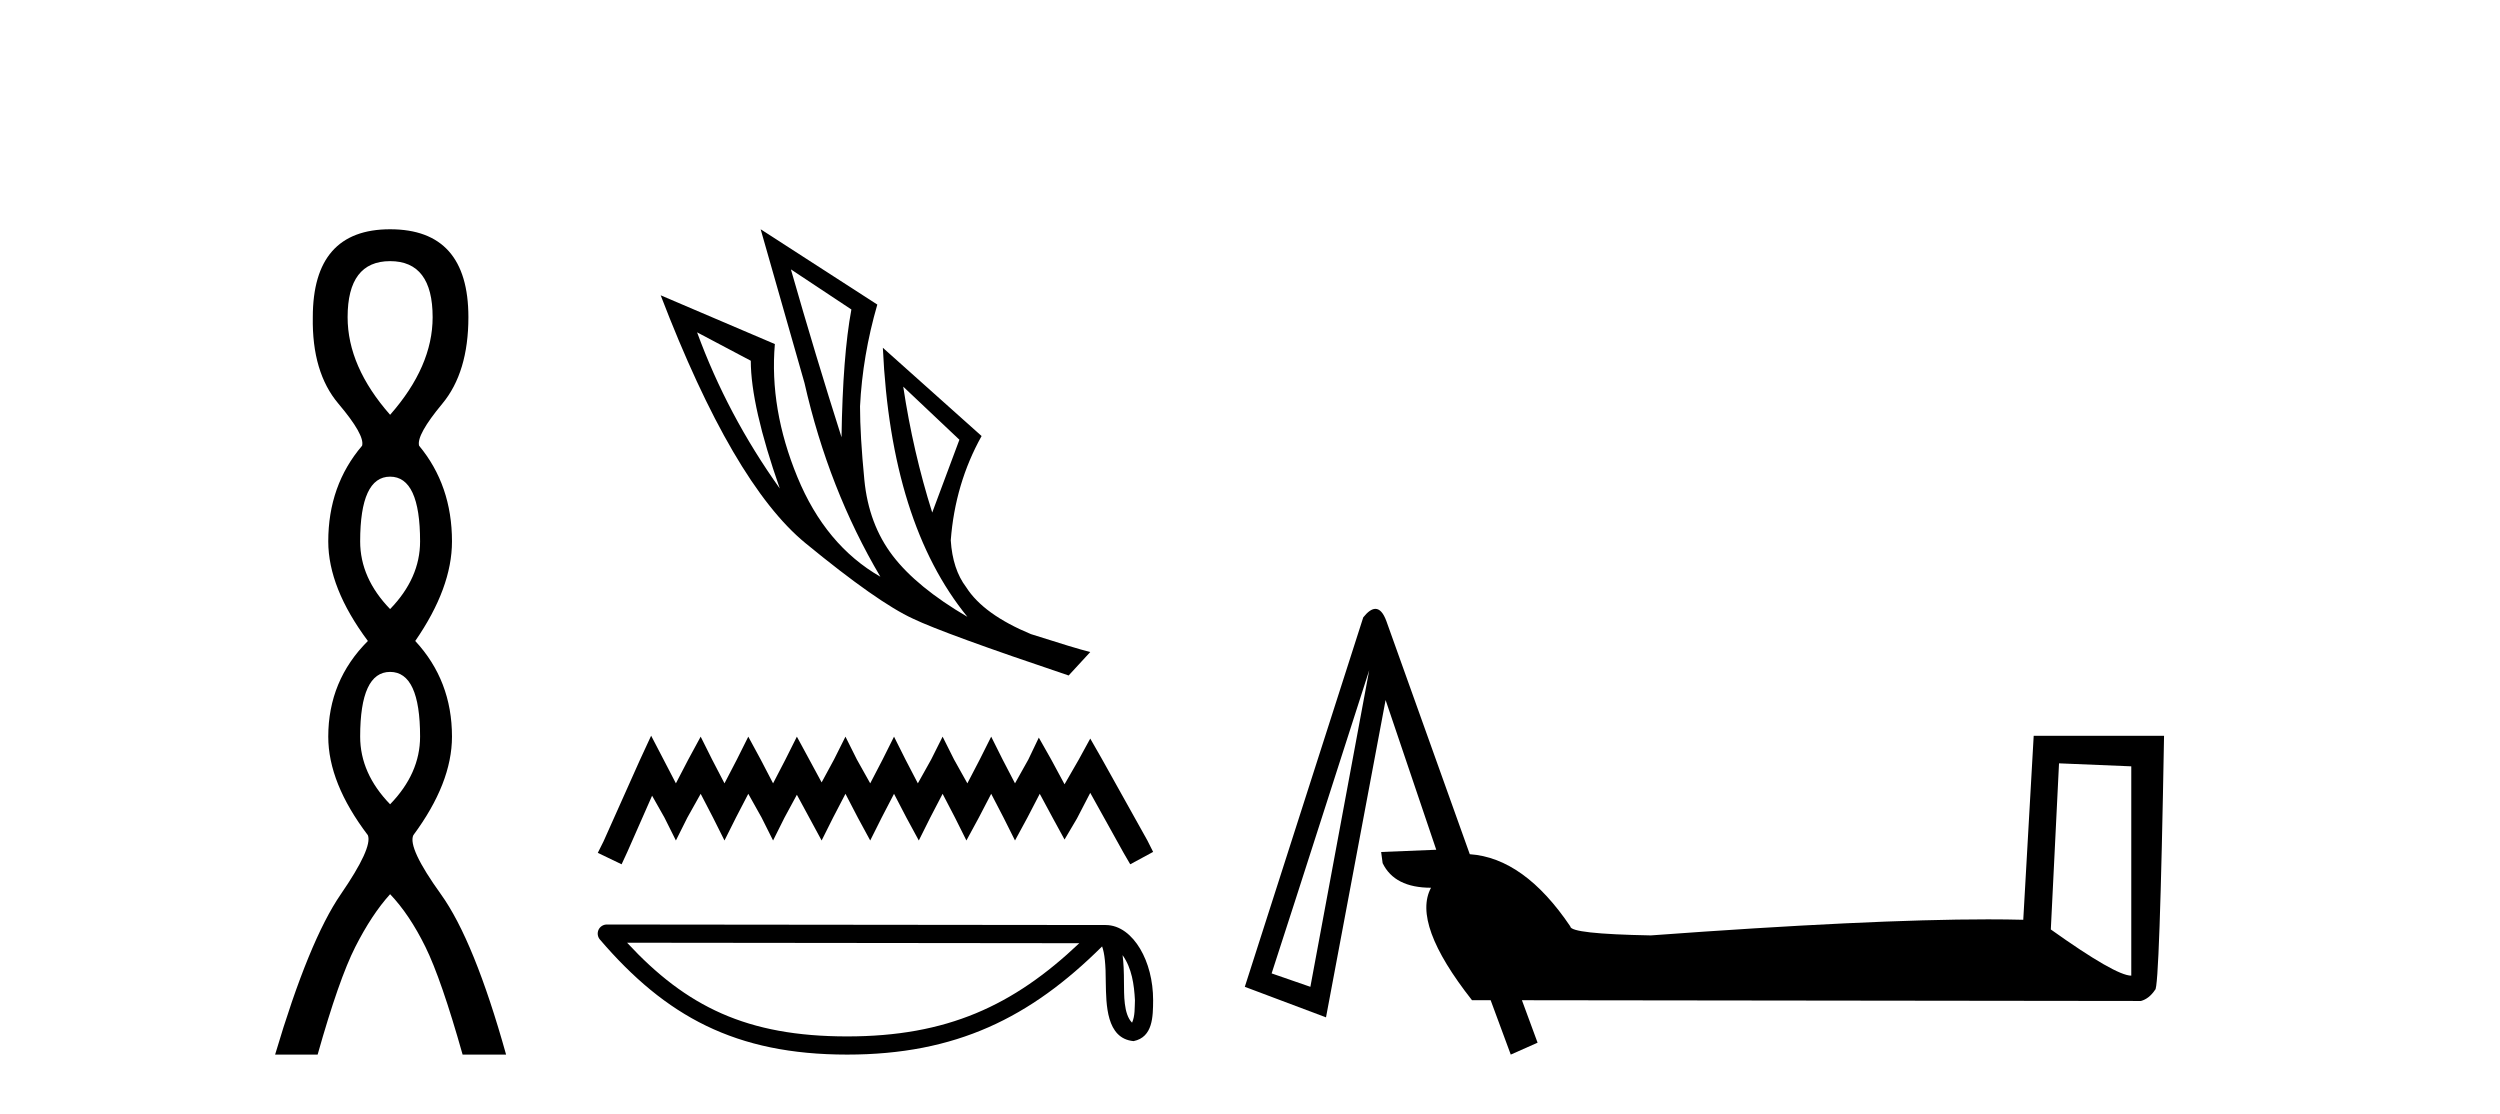
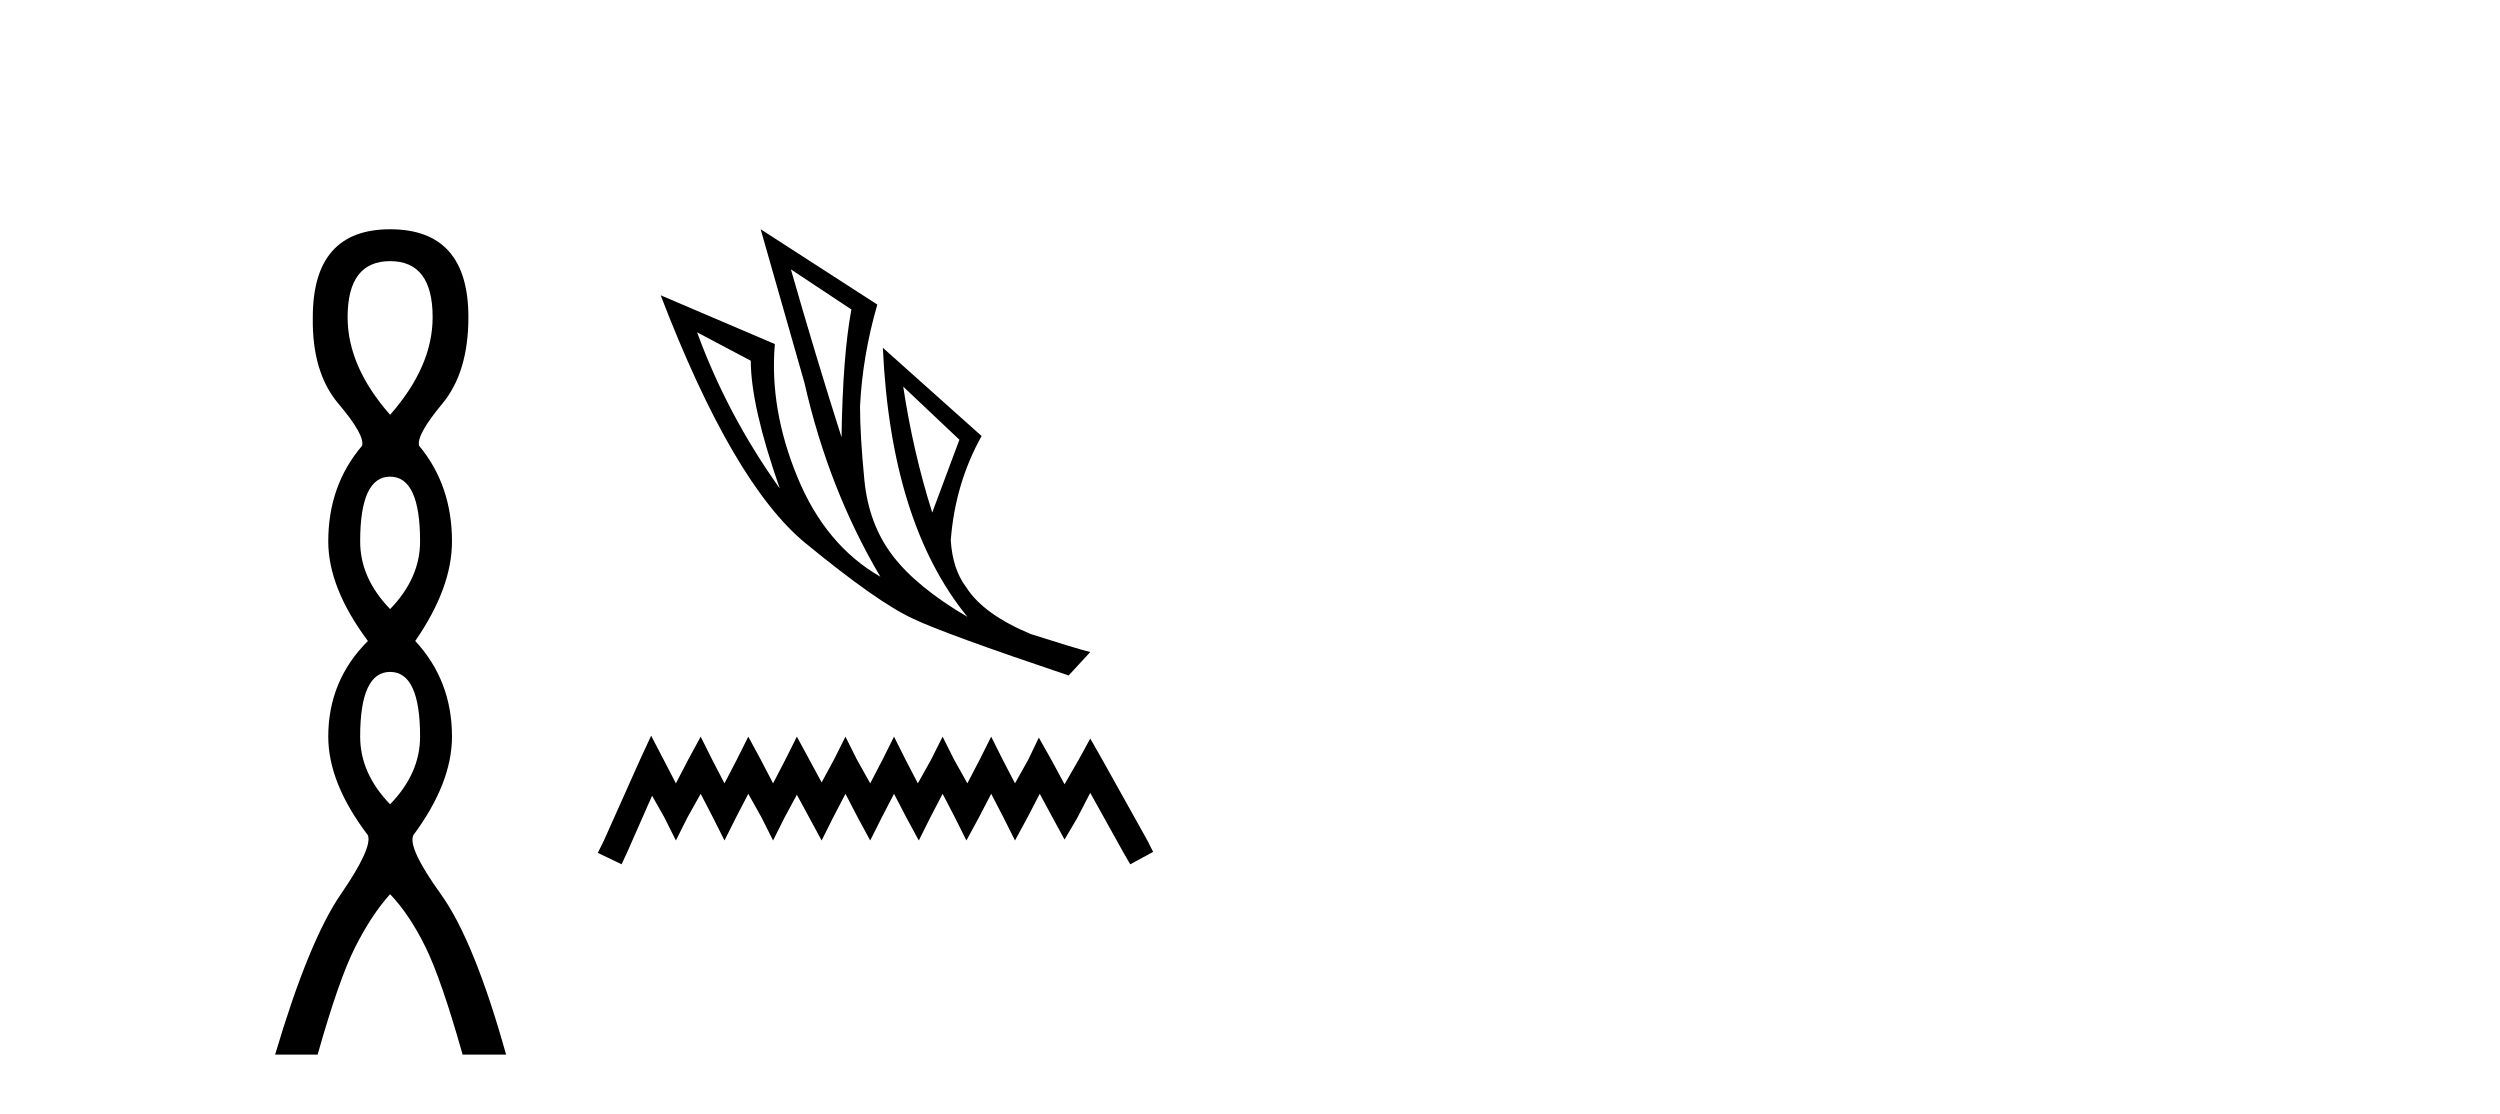
<svg xmlns="http://www.w3.org/2000/svg" width="92.0" height="41.0">
  <path d="M 14.356 9.61 Q 15.921 9.61 15.921 11.673 Q 15.921 13.487 14.356 15.265 Q 12.792 13.487 12.792 11.673 Q 12.792 9.61 14.356 9.61 ZM 14.356 17.541 Q 15.459 17.541 15.459 19.924 Q 15.459 21.276 14.356 22.414 Q 13.254 21.276 13.254 19.924 Q 13.254 17.541 14.356 17.541 ZM 14.356 24.726 Q 15.459 24.726 15.459 27.108 Q 15.459 28.46 14.356 29.598 Q 13.254 28.46 13.254 27.108 Q 13.254 24.726 14.356 24.726 ZM 14.356 8.437 Q 11.511 8.437 11.511 11.673 Q 11.476 13.7 12.454 14.856 Q 13.432 16.012 13.325 16.403 Q 12.08 17.862 12.08 19.924 Q 12.08 21.631 13.538 23.588 Q 12.08 25.046 12.08 27.108 Q 12.08 28.816 13.538 30.736 Q 13.716 31.198 12.543 32.906 Q 11.369 34.613 10.124 38.809 L 11.689 38.809 Q 12.471 36.035 13.076 34.844 Q 13.681 33.652 14.356 32.906 Q 15.068 33.652 15.655 34.844 Q 16.241 36.035 17.024 38.809 L 18.624 38.809 Q 17.451 34.613 16.224 32.906 Q 14.997 31.198 15.21 30.736 Q 16.633 28.816 16.633 27.108 Q 16.633 25.046 15.281 23.588 Q 16.633 21.631 16.633 19.924 Q 16.633 17.862 15.423 16.403 Q 15.317 16.012 16.277 14.856 Q 17.237 13.7 17.237 11.673 Q 17.237 8.437 14.356 8.437 Z" style="fill:#000000;stroke:none" />
  <path d="M 29.105 9.913 L 31.331 11.389 Q 31.013 13.093 30.968 16.091 Q 30.014 13.093 29.105 9.913 ZM 25.653 12.23 L 27.629 13.275 Q 27.629 14.933 28.696 17.976 Q 26.766 15.273 25.653 12.23 ZM 33.239 14.229 L 35.306 16.182 L 34.306 18.862 Q 33.602 16.636 33.239 14.229 ZM 27.992 8.437 L 29.605 14.092 Q 30.491 17.999 32.398 21.224 Q 30.377 20.066 29.344 17.556 Q 28.31 15.046 28.515 12.661 L 24.313 10.867 Q 26.97 17.794 29.639 19.986 Q 32.308 22.178 33.602 22.769 Q 34.738 23.314 39.326 24.858 L 40.121 23.995 Q 39.576 23.859 37.94 23.336 Q 36.191 22.61 35.556 21.61 Q 35.056 20.952 34.988 19.884 Q 35.147 17.794 36.123 16.046 L 32.489 12.798 L 32.489 12.798 Q 32.785 19.248 35.601 22.7 Q 33.738 21.61 32.853 20.452 Q 31.967 19.294 31.808 17.658 Q 31.649 16.023 31.649 14.955 Q 31.74 13.093 32.285 11.208 L 27.992 8.437 Z" style="fill:#000000;stroke:none" />
  <path d="M 23.962 27.074 L 23.541 27.985 L 22.209 30.965 L 21.999 31.385 L 22.875 31.806 L 23.086 31.35 L 23.997 29.282 L 24.453 30.089 L 24.873 30.93 L 25.294 30.089 L 25.785 29.212 L 26.24 30.089 L 26.661 30.93 L 27.082 30.089 L 27.537 29.212 L 28.028 30.089 L 28.449 30.93 L 28.869 30.089 L 29.325 29.247 L 29.781 30.089 L 30.236 30.93 L 30.657 30.089 L 31.113 29.212 L 31.568 30.089 L 32.024 30.93 L 32.445 30.089 L 32.9 29.212 L 33.356 30.089 L 33.812 30.93 L 34.232 30.089 L 34.688 29.212 L 35.144 30.089 L 35.564 30.93 L 36.02 30.089 L 36.476 29.212 L 36.931 30.089 L 37.352 30.93 L 37.808 30.089 L 38.263 29.212 L 38.754 30.124 L 39.175 30.895 L 39.63 30.124 L 40.121 29.177 L 41.348 31.385 L 41.593 31.806 L 42.435 31.35 L 42.224 30.93 L 40.542 27.915 L 40.121 27.179 L 39.7 27.95 L 39.175 28.862 L 38.684 27.95 L 38.228 27.144 L 37.843 27.95 L 37.352 28.827 L 36.896 27.95 L 36.476 27.109 L 36.055 27.95 L 35.599 28.827 L 35.109 27.95 L 34.688 27.109 L 34.267 27.95 L 33.777 28.827 L 33.321 27.95 L 32.9 27.109 L 32.48 27.95 L 32.024 28.827 L 31.533 27.95 L 31.113 27.109 L 30.692 27.95 L 30.236 28.792 L 29.781 27.95 L 29.325 27.109 L 28.904 27.95 L 28.449 28.827 L 27.993 27.95 L 27.537 27.109 L 27.117 27.95 L 26.661 28.827 L 26.205 27.95 L 25.785 27.109 L 25.329 27.95 L 24.873 28.827 L 24.418 27.95 L 23.962 27.074 Z" style="fill:#000000;stroke:none" />
-   <path d="M 41.311 35.149 C 41.654 35.634 41.736 36.234 41.766 36.811 C 41.753 37.083 41.773 37.379 41.66 37.635 C 41.341 37.316 41.369 36.581 41.362 36.17 C 41.362 35.764 41.348 35.432 41.311 35.149 ZM 23.077 34.692 L 39.718 34.71 C 37.287 37.014 34.849 38.14 31.175 38.14 C 27.486 38.14 25.254 37.042 23.077 34.692 ZM 22.33 34.022 C 22.2 34.022 22.081 34.098 22.026 34.216 C 21.972 34.335 21.991 34.475 22.076 34.574 C 24.494 37.396 27.059 38.809 31.175 38.809 C 35.181 38.809 37.918 37.451 40.557 34.828 C 40.648 35.079 40.693 35.475 40.693 36.17 C 40.709 36.942 40.703 38.223 41.717 38.313 C 42.431 38.166 42.43 37.404 42.435 36.811 C 42.435 36.081 42.256 35.42 41.958 34.917 C 41.66 34.415 41.22 34.041 40.686 34.041 L 22.331 34.022 C 22.331 34.022 22.33 34.022 22.33 34.022 Z" style="fill:#000000;stroke:none" />
-   <path d="M 75.772 28.091 L 78.431 28.201 L 78.431 35.904 Q 77.855 35.904 75.47 34.204 L 75.772 28.091 ZM 50.387 24.664 L 48.222 36.315 L 46.796 35.821 L 46.796 35.821 Q 46.812 35.8 50.387 24.664 ZM 50.615 22.406 Q 50.417 22.406 50.168 22.718 L 45.809 36.315 L 48.797 37.439 L 50.99 25.761 L 52.854 31.271 L 50.826 31.353 L 50.881 31.764 Q 51.319 32.669 52.662 32.669 Q 51.95 33.985 54.17 36.808 L 54.856 36.808 L 55.596 38.809 L 56.583 38.371 L 56.007 36.808 L 78.787 36.836 Q 79.089 36.753 79.308 36.424 Q 79.472 36.424 79.637 27.077 L 74.84 27.077 L 74.456 33.848 Q 73.855 33.832 73.159 33.832 Q 68.808 33.832 60.749 34.423 Q 57.789 34.368 57.789 34.094 Q 56.089 31.572 54.088 31.435 L 51.018 22.855 Q 50.853 22.406 50.615 22.406 Z" style="fill:#000000;stroke:none" />
</svg>